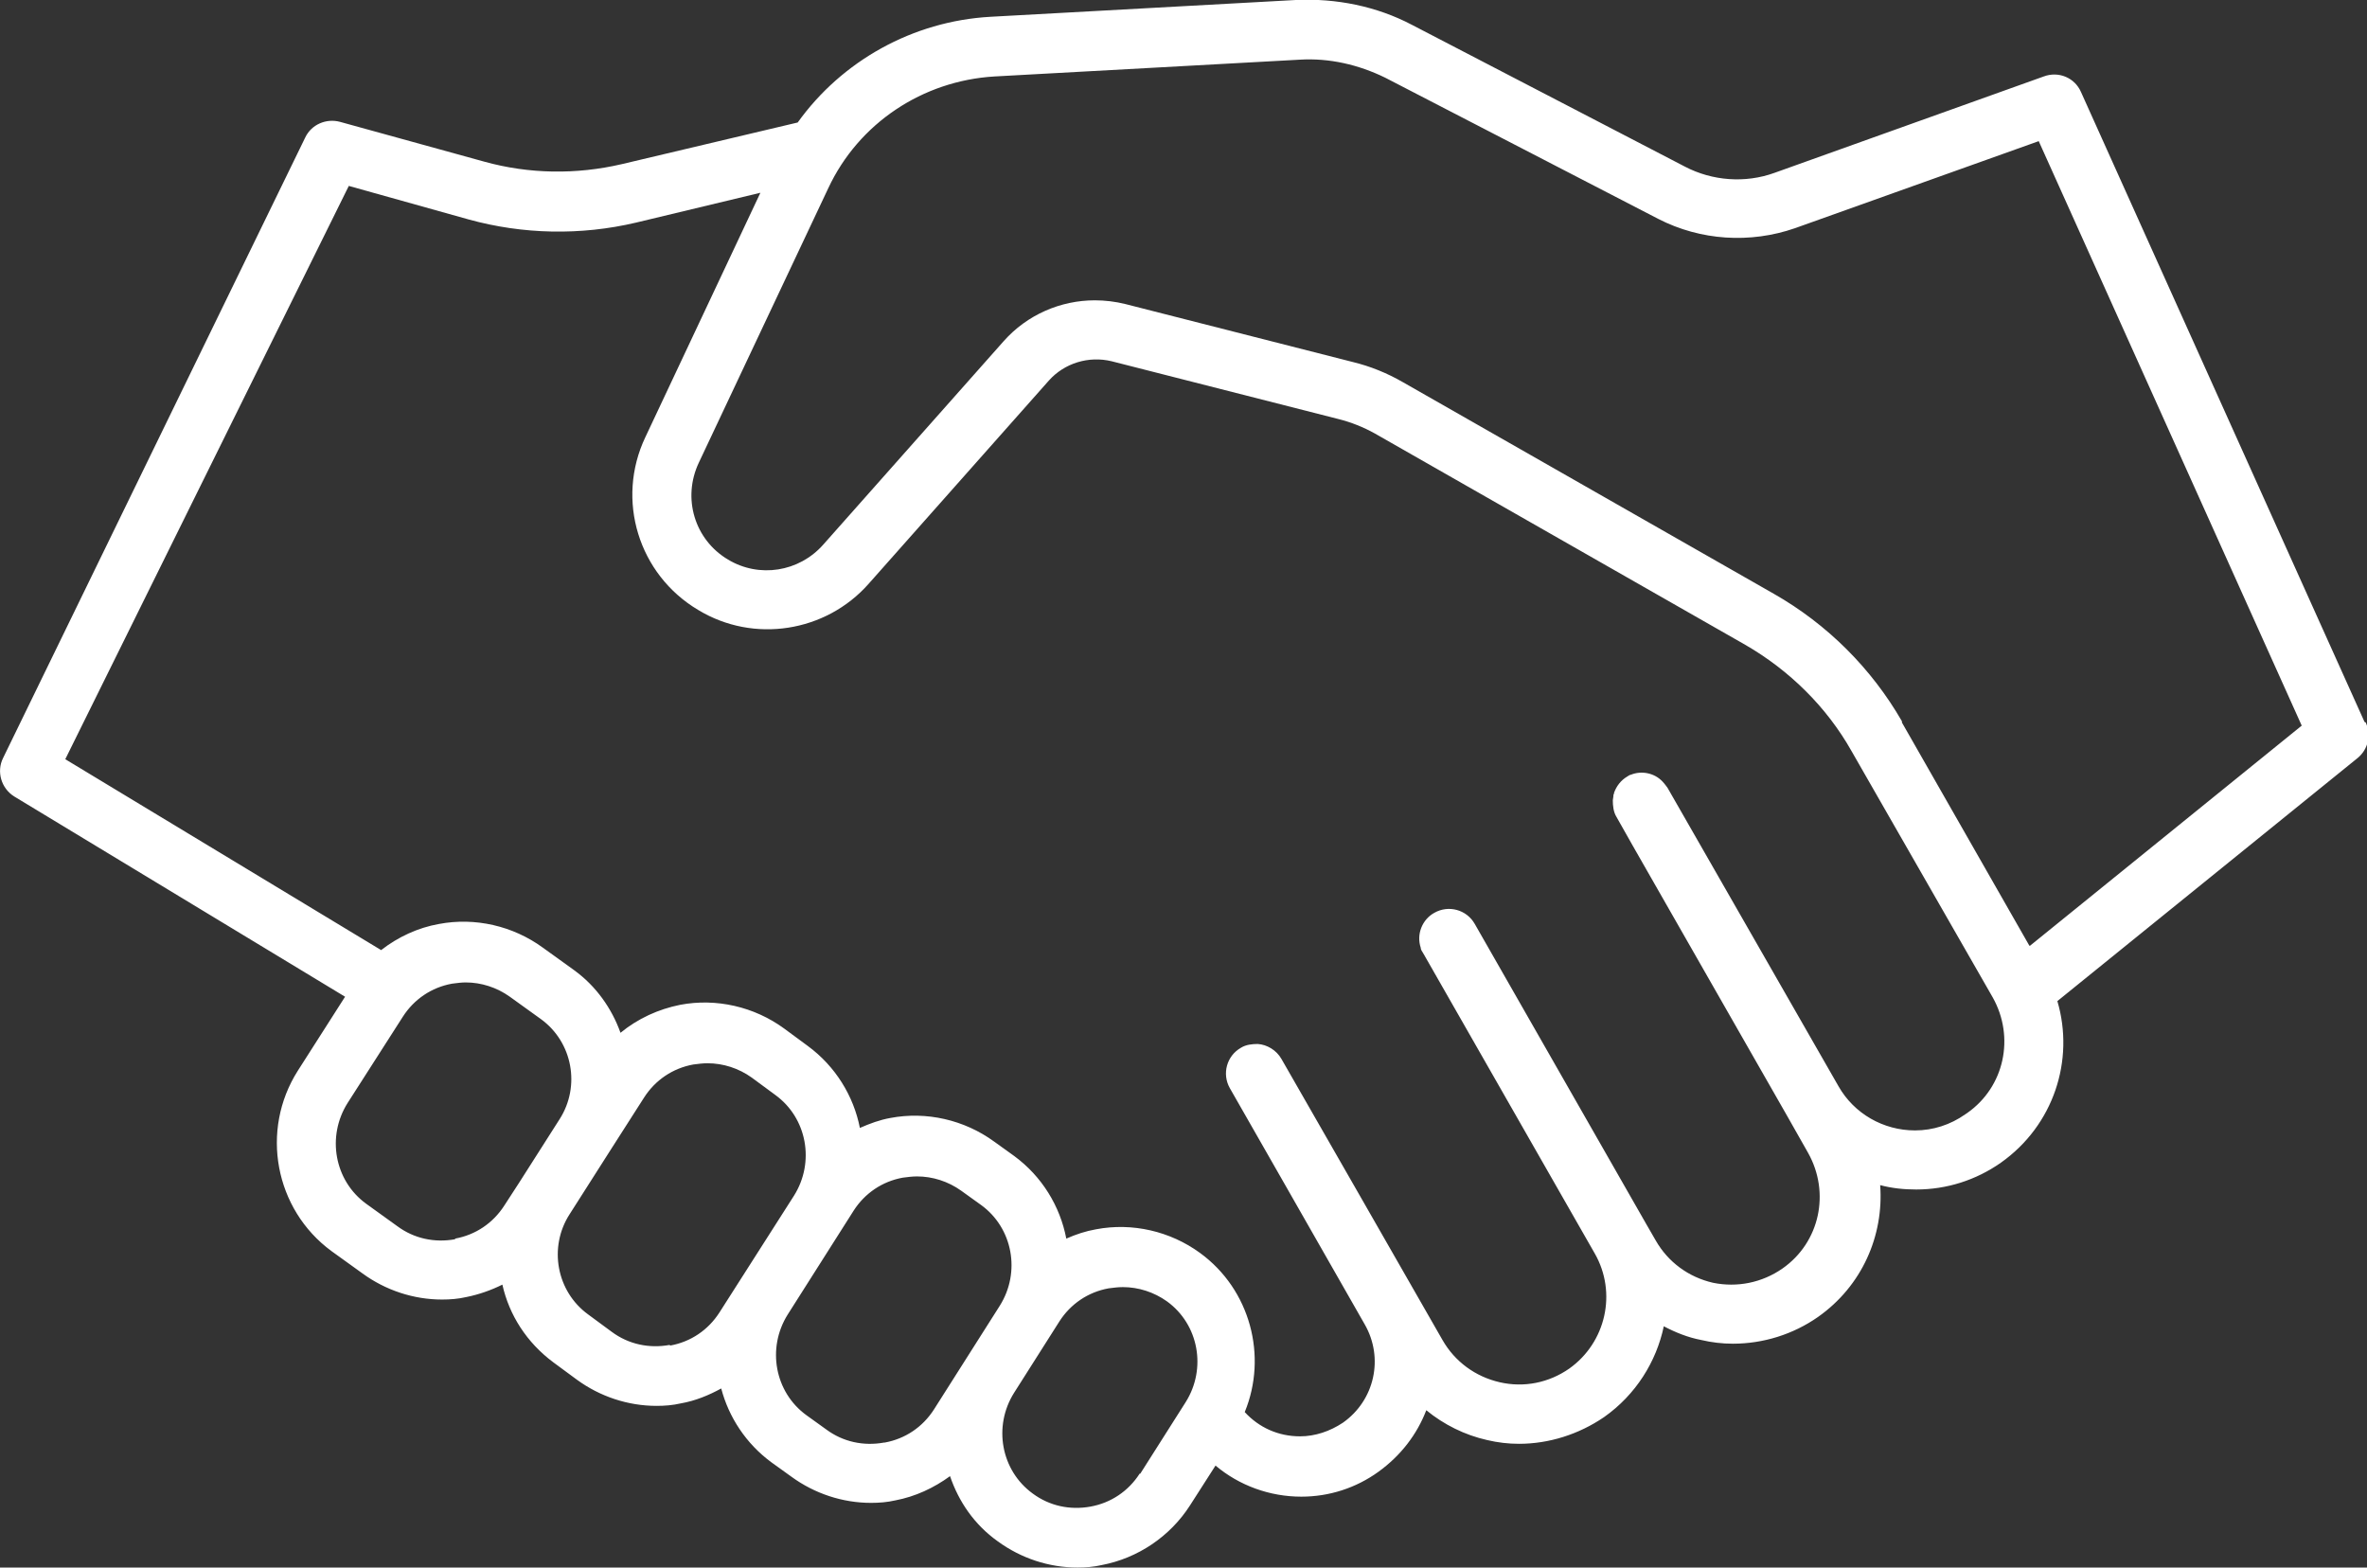
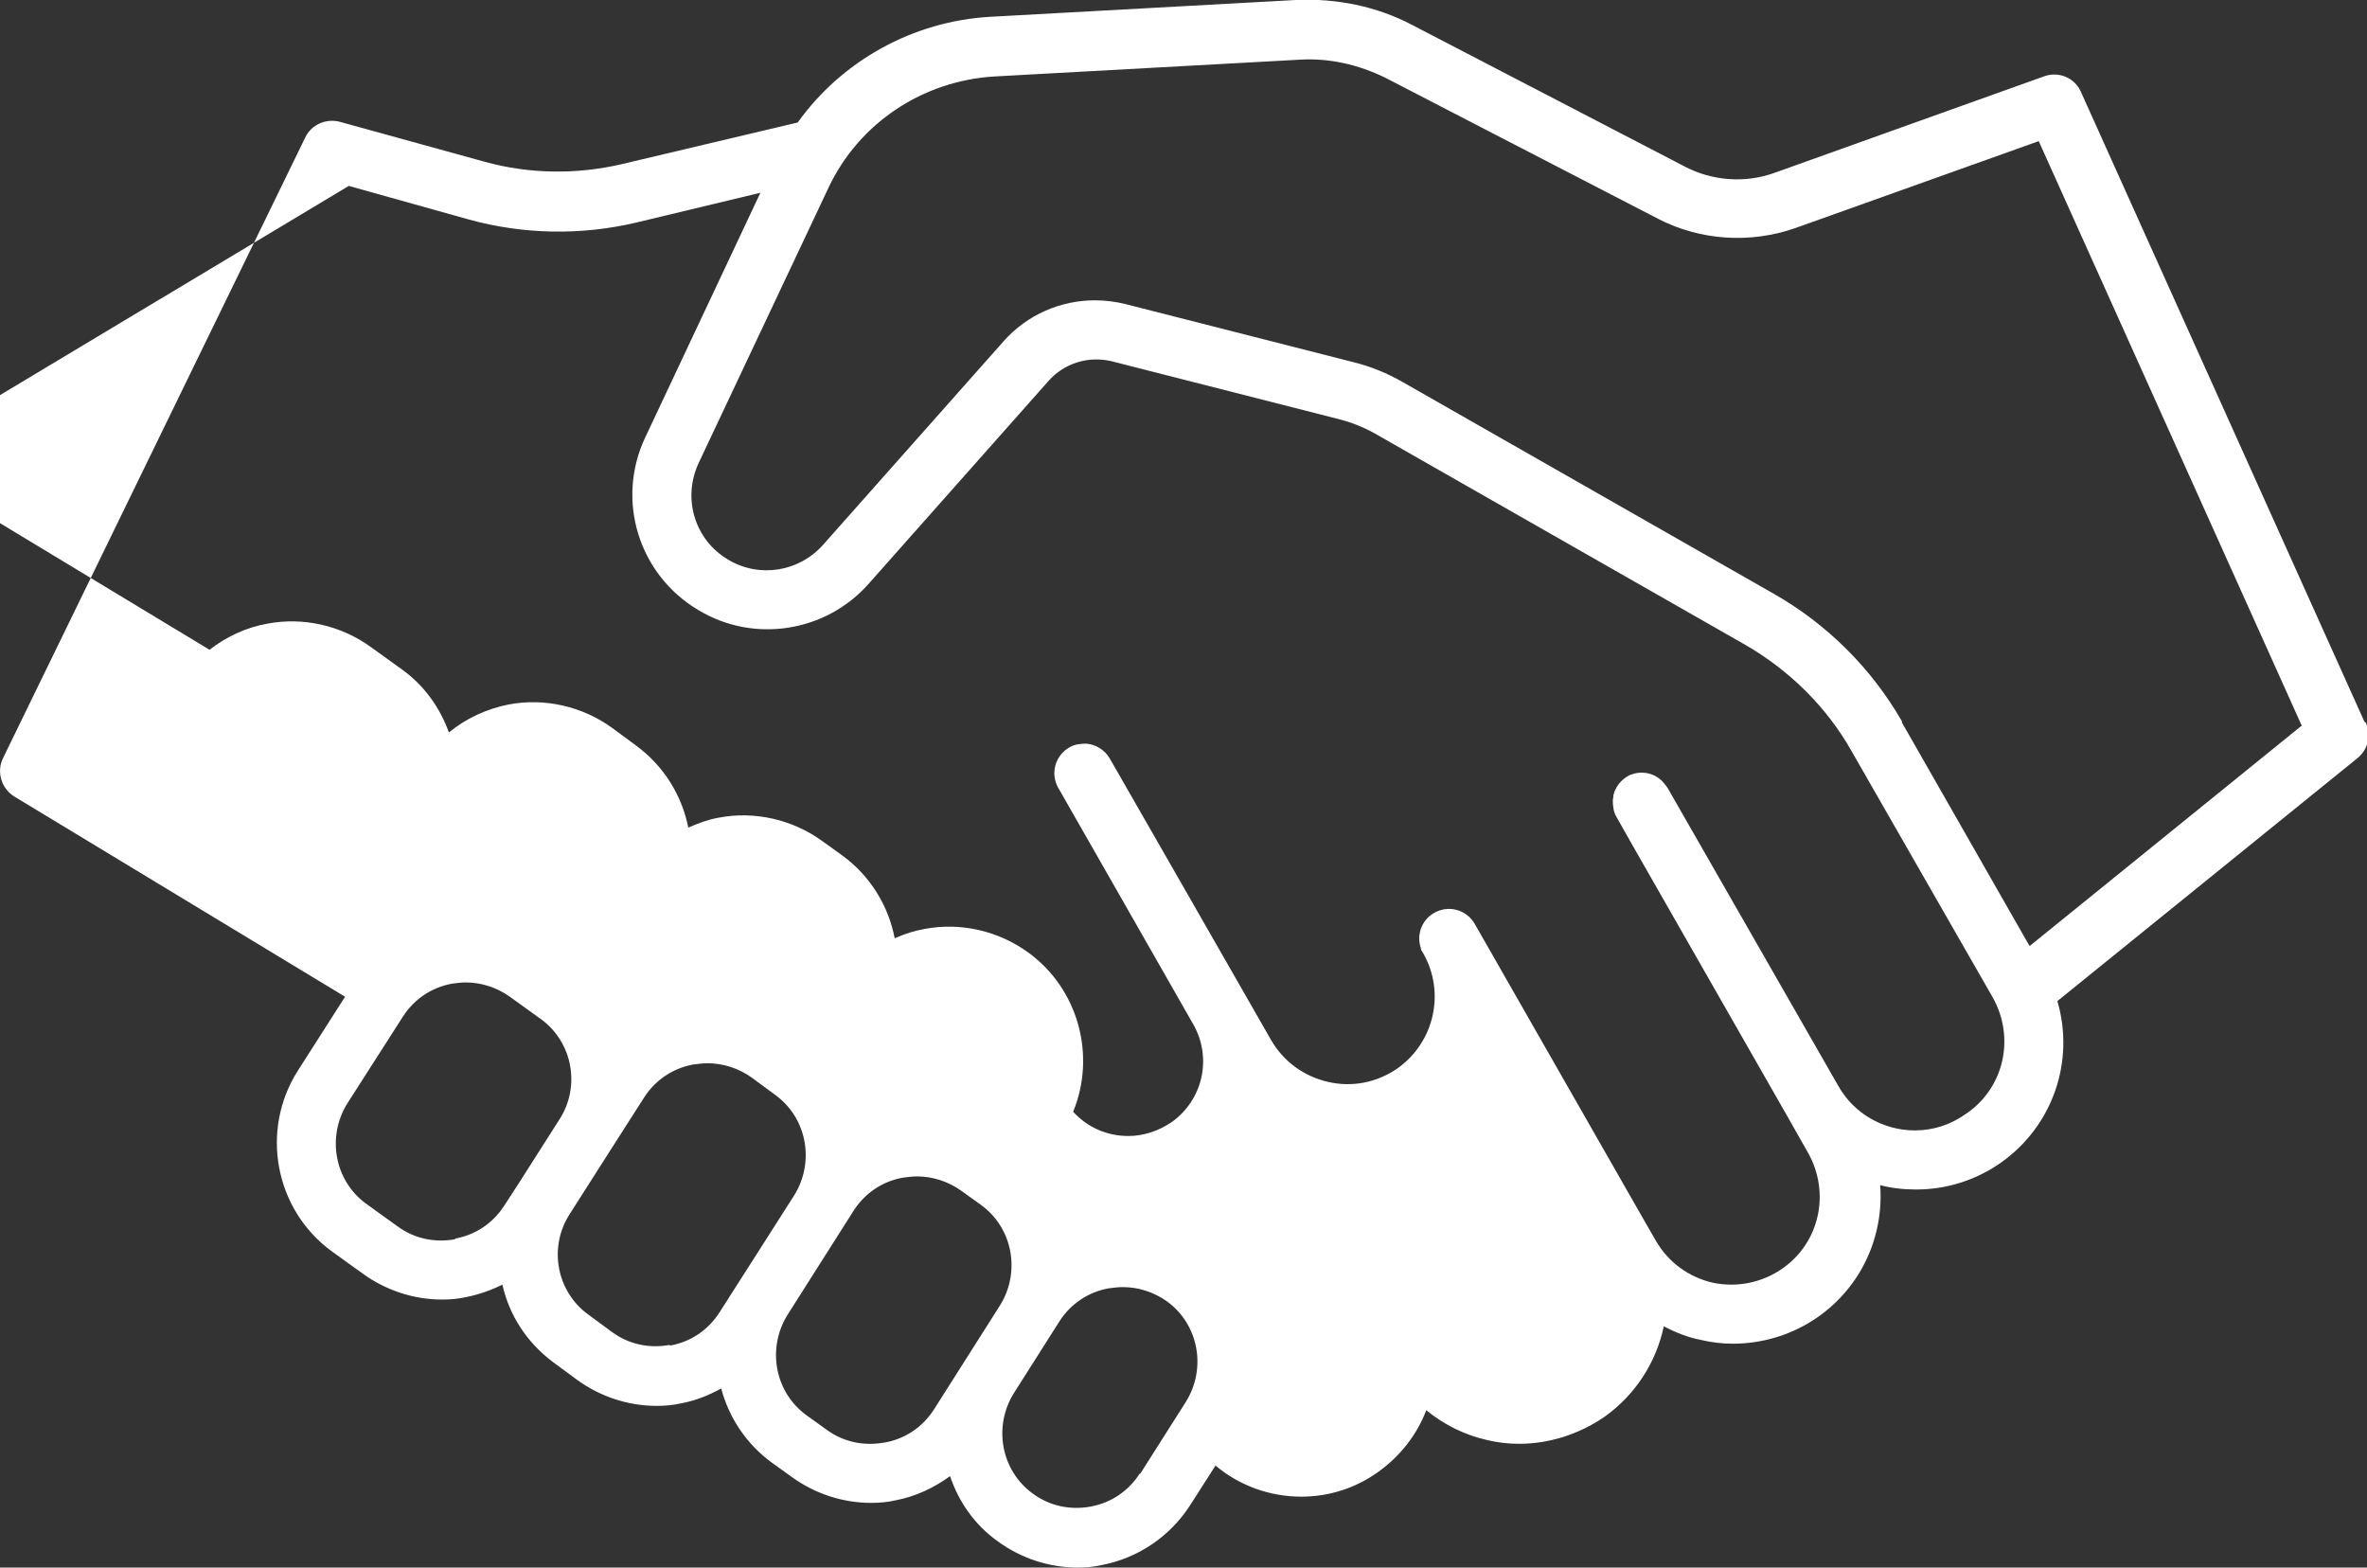
<svg xmlns="http://www.w3.org/2000/svg" id="Layer_1" viewBox="0 0 38.07 25.21">
  <rect x="0" y="0" width="38.07" height="25.21" fill="#333333" stroke="none" />
  <defs>
    <style>.cls-1{fill:#ffffff;}</style>
  </defs>
-   <path class="cls-1" d="M38.03,11.61l-4.56-10.13c-.1-.23-.36-.34-.6-.25l-4.33,1.55c-.47.17-1,.13-1.44-.1L22.71.4c-.57-.3-1.22-.43-1.87-.4l-4.91.27c-1.25.07-2.39.71-3.1,1.7l-2.83.67c-.73.17-1.49.16-2.21-.04l-2.32-.64c-.22-.06-.46.04-.56.25L.05,12.19c-.11.22-.03.49.18.62l5.32,3.22-.76,1.19c-.61.96-.37,2.23.54,2.9l.5.36c.37.27.82.42,1.28.42.13,0,.26-.01.39-.04.2-.04.4-.11.58-.2.11.49.39.93.82,1.25l.38.28c.37.27.82.42,1.28.42.13,0,.26-.01.39-.04.23-.04.45-.13.65-.24.12.46.4.89.81,1.19l.32.23c.37.27.82.42,1.28.42.13,0,.26-.01.39-.04.32-.06.62-.2.88-.39.14.41.39.78.77,1.05.37.27.82.42,1.28.42.13,0,.26-.01.39-.04.58-.11,1.1-.46,1.42-.96l.41-.64c.38.32.87.5,1.38.5.45,0,.88-.14,1.24-.4.36-.26.62-.6.77-.99.28.23.62.4.98.48.17.04.34.06.51.06.48,0,.96-.15,1.37-.43.51-.36.84-.89.96-1.46.19.1.39.18.6.22.17.04.34.06.51.06.49,0,.97-.15,1.37-.43.71-.5,1.06-1.31,1-2.12.19.05.38.07.58.07.49,0,.96-.15,1.36-.43.85-.6,1.19-1.65.91-2.6l4.83-3.91c.17-.14.22-.37.13-.57ZM7.32,19.93c-.33.06-.66-.01-.93-.21l-.5-.36c-.51-.37-.64-1.08-.3-1.62l.89-1.39c.18-.28.46-.47.79-.53.08-.01.15-.02.22-.02.25,0,.5.08.71.23l.5.36c.51.37.64,1.08.3,1.61l-.65,1.02s0,0,0,0l-.24.37c-.18.28-.46.47-.79.53ZM10.77,21.63c-.33.06-.66-.01-.93-.21l-.38-.28c-.51-.37-.64-1.08-.3-1.61l.65-1.02s0,0,0,0l.55-.86c.18-.28.46-.47.79-.53.08-.01.15-.02.23-.02.25,0,.5.08.71.23l.38.28c.51.37.64,1.08.3,1.62l-1.2,1.88c-.18.28-.46.47-.79.53ZM14.22,23.2c-.33.06-.66-.01-.93-.21l-.32-.23c-.51-.37-.64-1.08-.3-1.62l1.06-1.67c.18-.28.46-.47.79-.53.08-.01.15-.02.23-.02.25,0,.5.08.71.23l.32.23c.51.37.64,1.08.3,1.62l-1.06,1.67c-.18.28-.46.47-.79.53ZM18.33,23.7c-.18.28-.46.47-.79.53-.33.06-.66-.01-.93-.21-.51-.37-.64-1.08-.3-1.62l.73-1.15c.18-.28.46-.47.79-.53.08-.01.15-.02.23-.02.25,0,.5.08.71.23.51.37.64,1.08.3,1.62l-.73,1.15ZM31.61,17.92c-.24.17-.52.26-.81.26-.51,0-.98-.27-1.23-.71l-2.75-4.8s-.05-.07-.08-.1c-.13-.14-.34-.18-.51-.11-.02,0-.04.02-.06.03-.1.06-.17.15-.21.26,0,.01,0,.02-.01.03,0,0,0,.01,0,.02,0,.02-.01.05-.01.07,0,.09.01.19.06.27l.26.46,2.48,4.34s0,0,0,0l.34.6c.36.64.19,1.44-.41,1.86-.33.23-.73.31-1.12.23-.39-.09-.72-.33-.92-.68l-.15-.26s0,0,0,0l-2.76-4.83c-.13-.23-.42-.31-.65-.18-.2.11-.29.35-.22.56,0,.03.02.06.04.09l2.76,4.83c.36.63.18,1.43-.41,1.85-.33.23-.73.31-1.12.22-.39-.09-.72-.33-.92-.68l-1.34-2.34-1.25-2.18c-.08-.14-.23-.23-.38-.24-.09,0-.19.01-.27.06-.23.13-.31.42-.18.65l.88,1.54,1.29,2.26c.31.54.16,1.22-.35,1.58-.21.14-.45.22-.69.22-.35,0-.66-.14-.89-.39.37-.9.09-1.97-.72-2.56-.48-.35-1.09-.49-1.67-.38-.17.03-.32.08-.48.15-.1-.52-.39-1-.84-1.33l-.32-.23c-.48-.35-1.09-.49-1.67-.38-.17.03-.33.09-.49.16-.1-.51-.39-.99-.84-1.32l-.38-.28c-.48-.35-1.09-.49-1.67-.38-.35.07-.68.22-.96.45-.14-.39-.39-.75-.75-1.01l-.5-.36c-.48-.35-1.09-.49-1.67-.38-.34.06-.66.21-.93.42l-5.08-3.07L5.61,2.99l1.93.54c.87.24,1.8.26,2.69.05l2-.48-1.85,3.93c-.48,1.01-.11,2.21.85,2.78.89.54,2.05.36,2.74-.42l2.9-3.27c.25-.28.64-.4,1.01-.31l3.65.93c.2.05.4.13.58.23l5.96,3.4c.71.41,1.31,1,1.71,1.71l2.27,3.96c.36.64.19,1.44-.41,1.86ZM32.64,15.21l-2.05-3.59s0,0,0,0h0s0-.02,0-.02c-.49-.85-1.2-1.56-2.06-2.05l-5.96-3.4c-.26-.15-.53-.26-.82-.33l-3.65-.93c-.16-.04-.33-.06-.49-.06-.55,0-1.09.23-1.47.66l-2.9,3.27c-.39.44-1.03.54-1.53.24-.54-.32-.74-.99-.47-1.56l2.08-4.41c.49-1.05,1.52-1.73,2.67-1.8l4.91-.27c.48-.03.95.08,1.38.29l4.39,2.27c.68.35,1.48.4,2.2.15l3.92-1.4,4.23,9.4-4.37,3.54Z" />
+   <path class="cls-1" d="M38.03,11.61l-4.56-10.13c-.1-.23-.36-.34-.6-.25l-4.33,1.55c-.47.17-1,.13-1.44-.1L22.71.4c-.57-.3-1.22-.43-1.87-.4l-4.91.27c-1.25.07-2.39.71-3.1,1.7l-2.83.67c-.73.17-1.49.16-2.21-.04l-2.32-.64c-.22-.06-.46.04-.56.25L.05,12.19c-.11.22-.03.49.18.62l5.32,3.22-.76,1.19c-.61.96-.37,2.23.54,2.9l.5.36c.37.27.82.42,1.28.42.13,0,.26-.01.39-.04.2-.04.4-.11.58-.2.11.49.39.93.82,1.25l.38.28c.37.27.82.42,1.28.42.13,0,.26-.01.39-.04.23-.04.45-.13.65-.24.12.46.4.89.81,1.19l.32.23c.37.27.82.42,1.28.42.13,0,.26-.01.39-.04.32-.06.62-.2.88-.39.14.41.39.78.77,1.05.37.27.82.42,1.28.42.13,0,.26-.01.39-.04.58-.11,1.1-.46,1.42-.96l.41-.64c.38.32.87.5,1.38.5.45,0,.88-.14,1.24-.4.36-.26.62-.6.77-.99.28.23.62.4.98.48.17.04.34.06.51.06.48,0,.96-.15,1.37-.43.51-.36.84-.89.96-1.46.19.1.39.18.6.22.17.04.34.06.51.06.49,0,.97-.15,1.37-.43.71-.5,1.06-1.31,1-2.12.19.05.38.07.58.07.49,0,.96-.15,1.36-.43.85-.6,1.19-1.65.91-2.6l4.83-3.91c.17-.14.22-.37.13-.57ZM7.32,19.93c-.33.06-.66-.01-.93-.21l-.5-.36c-.51-.37-.64-1.08-.3-1.62l.89-1.39c.18-.28.46-.47.79-.53.08-.01.15-.02.22-.02.25,0,.5.08.71.23l.5.36c.51.37.64,1.08.3,1.61l-.65,1.02s0,0,0,0l-.24.37c-.18.28-.46.47-.79.53ZM10.77,21.63c-.33.06-.66-.01-.93-.21l-.38-.28c-.51-.37-.64-1.08-.3-1.61l.65-1.02s0,0,0,0l.55-.86c.18-.28.46-.47.79-.53.08-.01.15-.02.23-.02.25,0,.5.08.71.23l.38.28c.51.37.64,1.08.3,1.62l-1.2,1.88c-.18.28-.46.47-.79.53ZM14.22,23.2c-.33.06-.66-.01-.93-.21l-.32-.23c-.51-.37-.64-1.08-.3-1.62l1.06-1.67c.18-.28.46-.47.79-.53.08-.01.15-.02.23-.02.25,0,.5.08.71.23l.32.23c.51.37.64,1.08.3,1.62l-1.06,1.67c-.18.28-.46.47-.79.53ZM18.33,23.7c-.18.28-.46.47-.79.53-.33.06-.66-.01-.93-.21-.51-.37-.64-1.08-.3-1.62l.73-1.15c.18-.28.46-.47.79-.53.08-.01.15-.02.23-.02.25,0,.5.08.71.23.51.37.64,1.08.3,1.62l-.73,1.15ZM31.61,17.92c-.24.17-.52.26-.81.26-.51,0-.98-.27-1.23-.71l-2.75-4.8s-.05-.07-.08-.1c-.13-.14-.34-.18-.51-.11-.02,0-.04.02-.06.03-.1.06-.17.15-.21.26,0,.01,0,.02-.01.03,0,0,0,.01,0,.02,0,.02-.01.05-.01.07,0,.09.01.19.06.27l.26.46,2.48,4.34s0,0,0,0l.34.6c.36.64.19,1.44-.41,1.86-.33.23-.73.31-1.12.23-.39-.09-.72-.33-.92-.68l-.15-.26s0,0,0,0l-2.76-4.83c-.13-.23-.42-.31-.65-.18-.2.11-.29.35-.22.56,0,.03.02.06.04.09c.36.63.18,1.43-.41,1.85-.33.23-.73.31-1.12.22-.39-.09-.72-.33-.92-.68l-1.34-2.34-1.25-2.18c-.08-.14-.23-.23-.38-.24-.09,0-.19.01-.27.06-.23.13-.31.42-.18.65l.88,1.54,1.29,2.26c.31.54.16,1.22-.35,1.58-.21.14-.45.22-.69.22-.35,0-.66-.14-.89-.39.37-.9.09-1.97-.72-2.56-.48-.35-1.09-.49-1.67-.38-.17.03-.32.08-.48.15-.1-.52-.39-1-.84-1.33l-.32-.23c-.48-.35-1.09-.49-1.67-.38-.17.03-.33.09-.49.16-.1-.51-.39-.99-.84-1.32l-.38-.28c-.48-.35-1.09-.49-1.67-.38-.35.07-.68.22-.96.45-.14-.39-.39-.75-.75-1.01l-.5-.36c-.48-.35-1.09-.49-1.67-.38-.34.06-.66.21-.93.42l-5.08-3.07L5.61,2.99l1.93.54c.87.24,1.8.26,2.69.05l2-.48-1.85,3.93c-.48,1.01-.11,2.21.85,2.78.89.54,2.05.36,2.74-.42l2.9-3.27c.25-.28.64-.4,1.01-.31l3.65.93c.2.05.4.13.58.23l5.96,3.4c.71.41,1.31,1,1.71,1.71l2.27,3.96c.36.64.19,1.44-.41,1.86ZM32.64,15.21l-2.05-3.59s0,0,0,0h0s0-.02,0-.02c-.49-.85-1.2-1.56-2.06-2.05l-5.96-3.4c-.26-.15-.53-.26-.82-.33l-3.65-.93c-.16-.04-.33-.06-.49-.06-.55,0-1.09.23-1.47.66l-2.9,3.27c-.39.44-1.03.54-1.53.24-.54-.32-.74-.99-.47-1.56l2.08-4.41c.49-1.05,1.52-1.73,2.67-1.8l4.91-.27c.48-.03.95.08,1.38.29l4.39,2.27c.68.35,1.48.4,2.2.15l3.92-1.4,4.23,9.4-4.37,3.54Z" />
</svg>